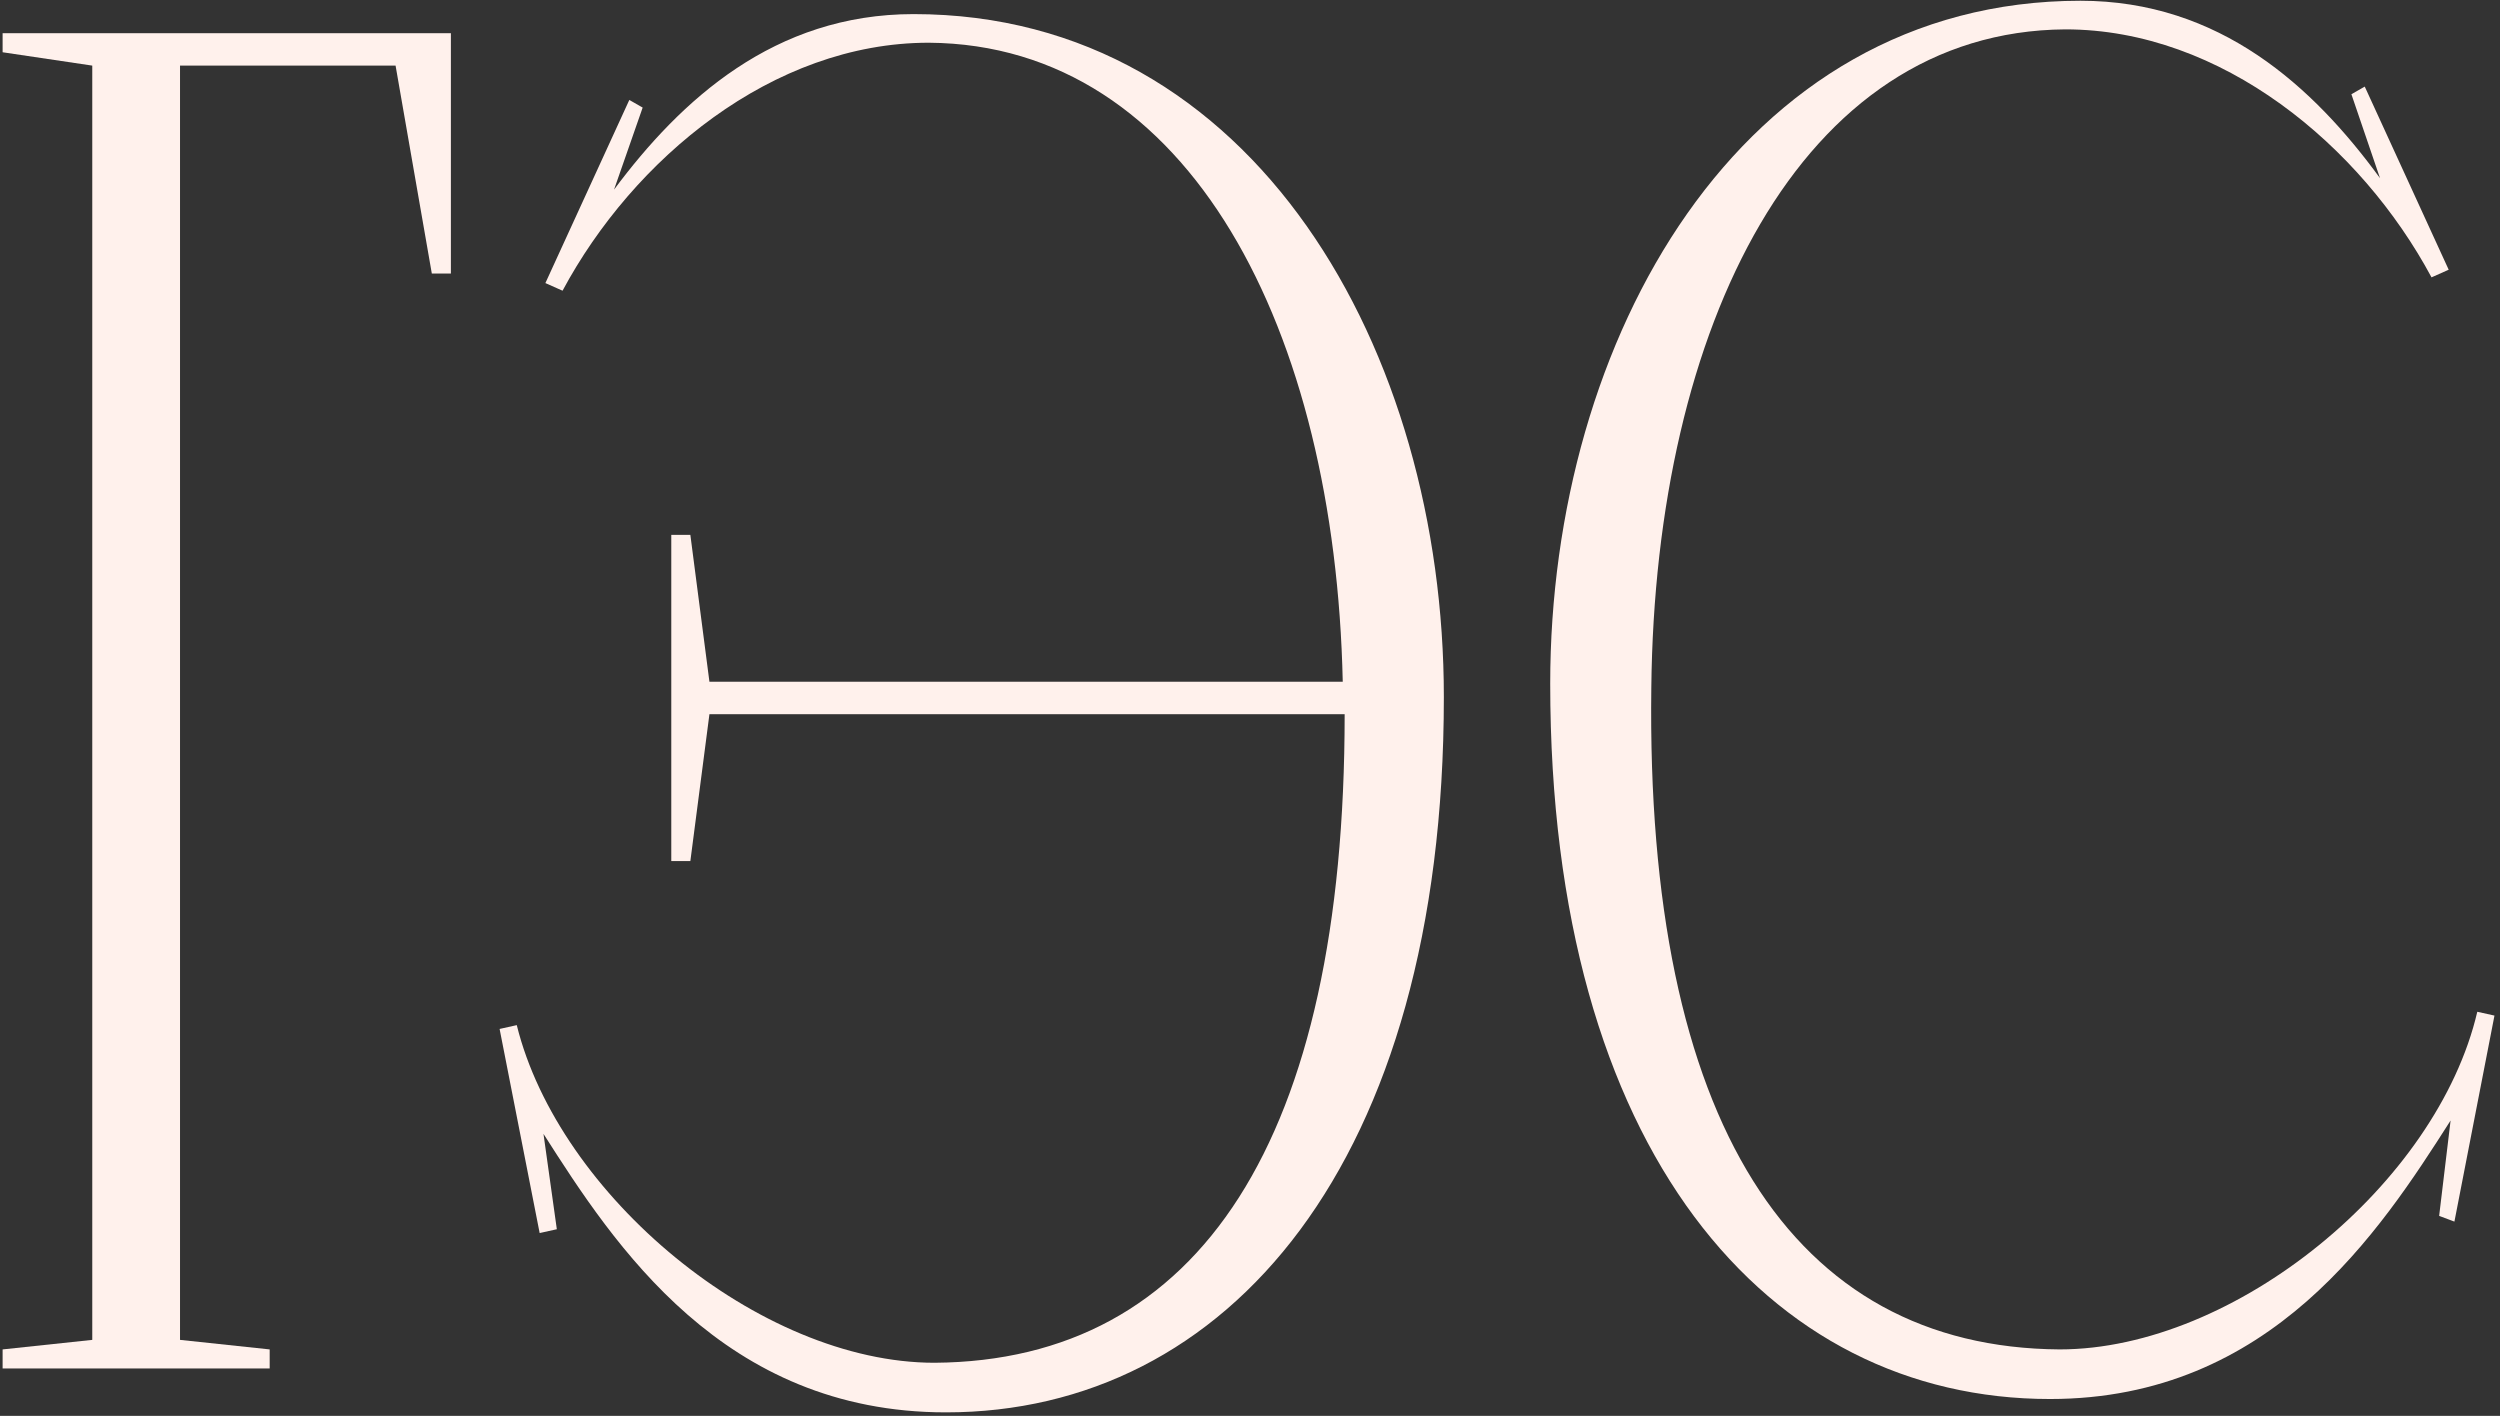
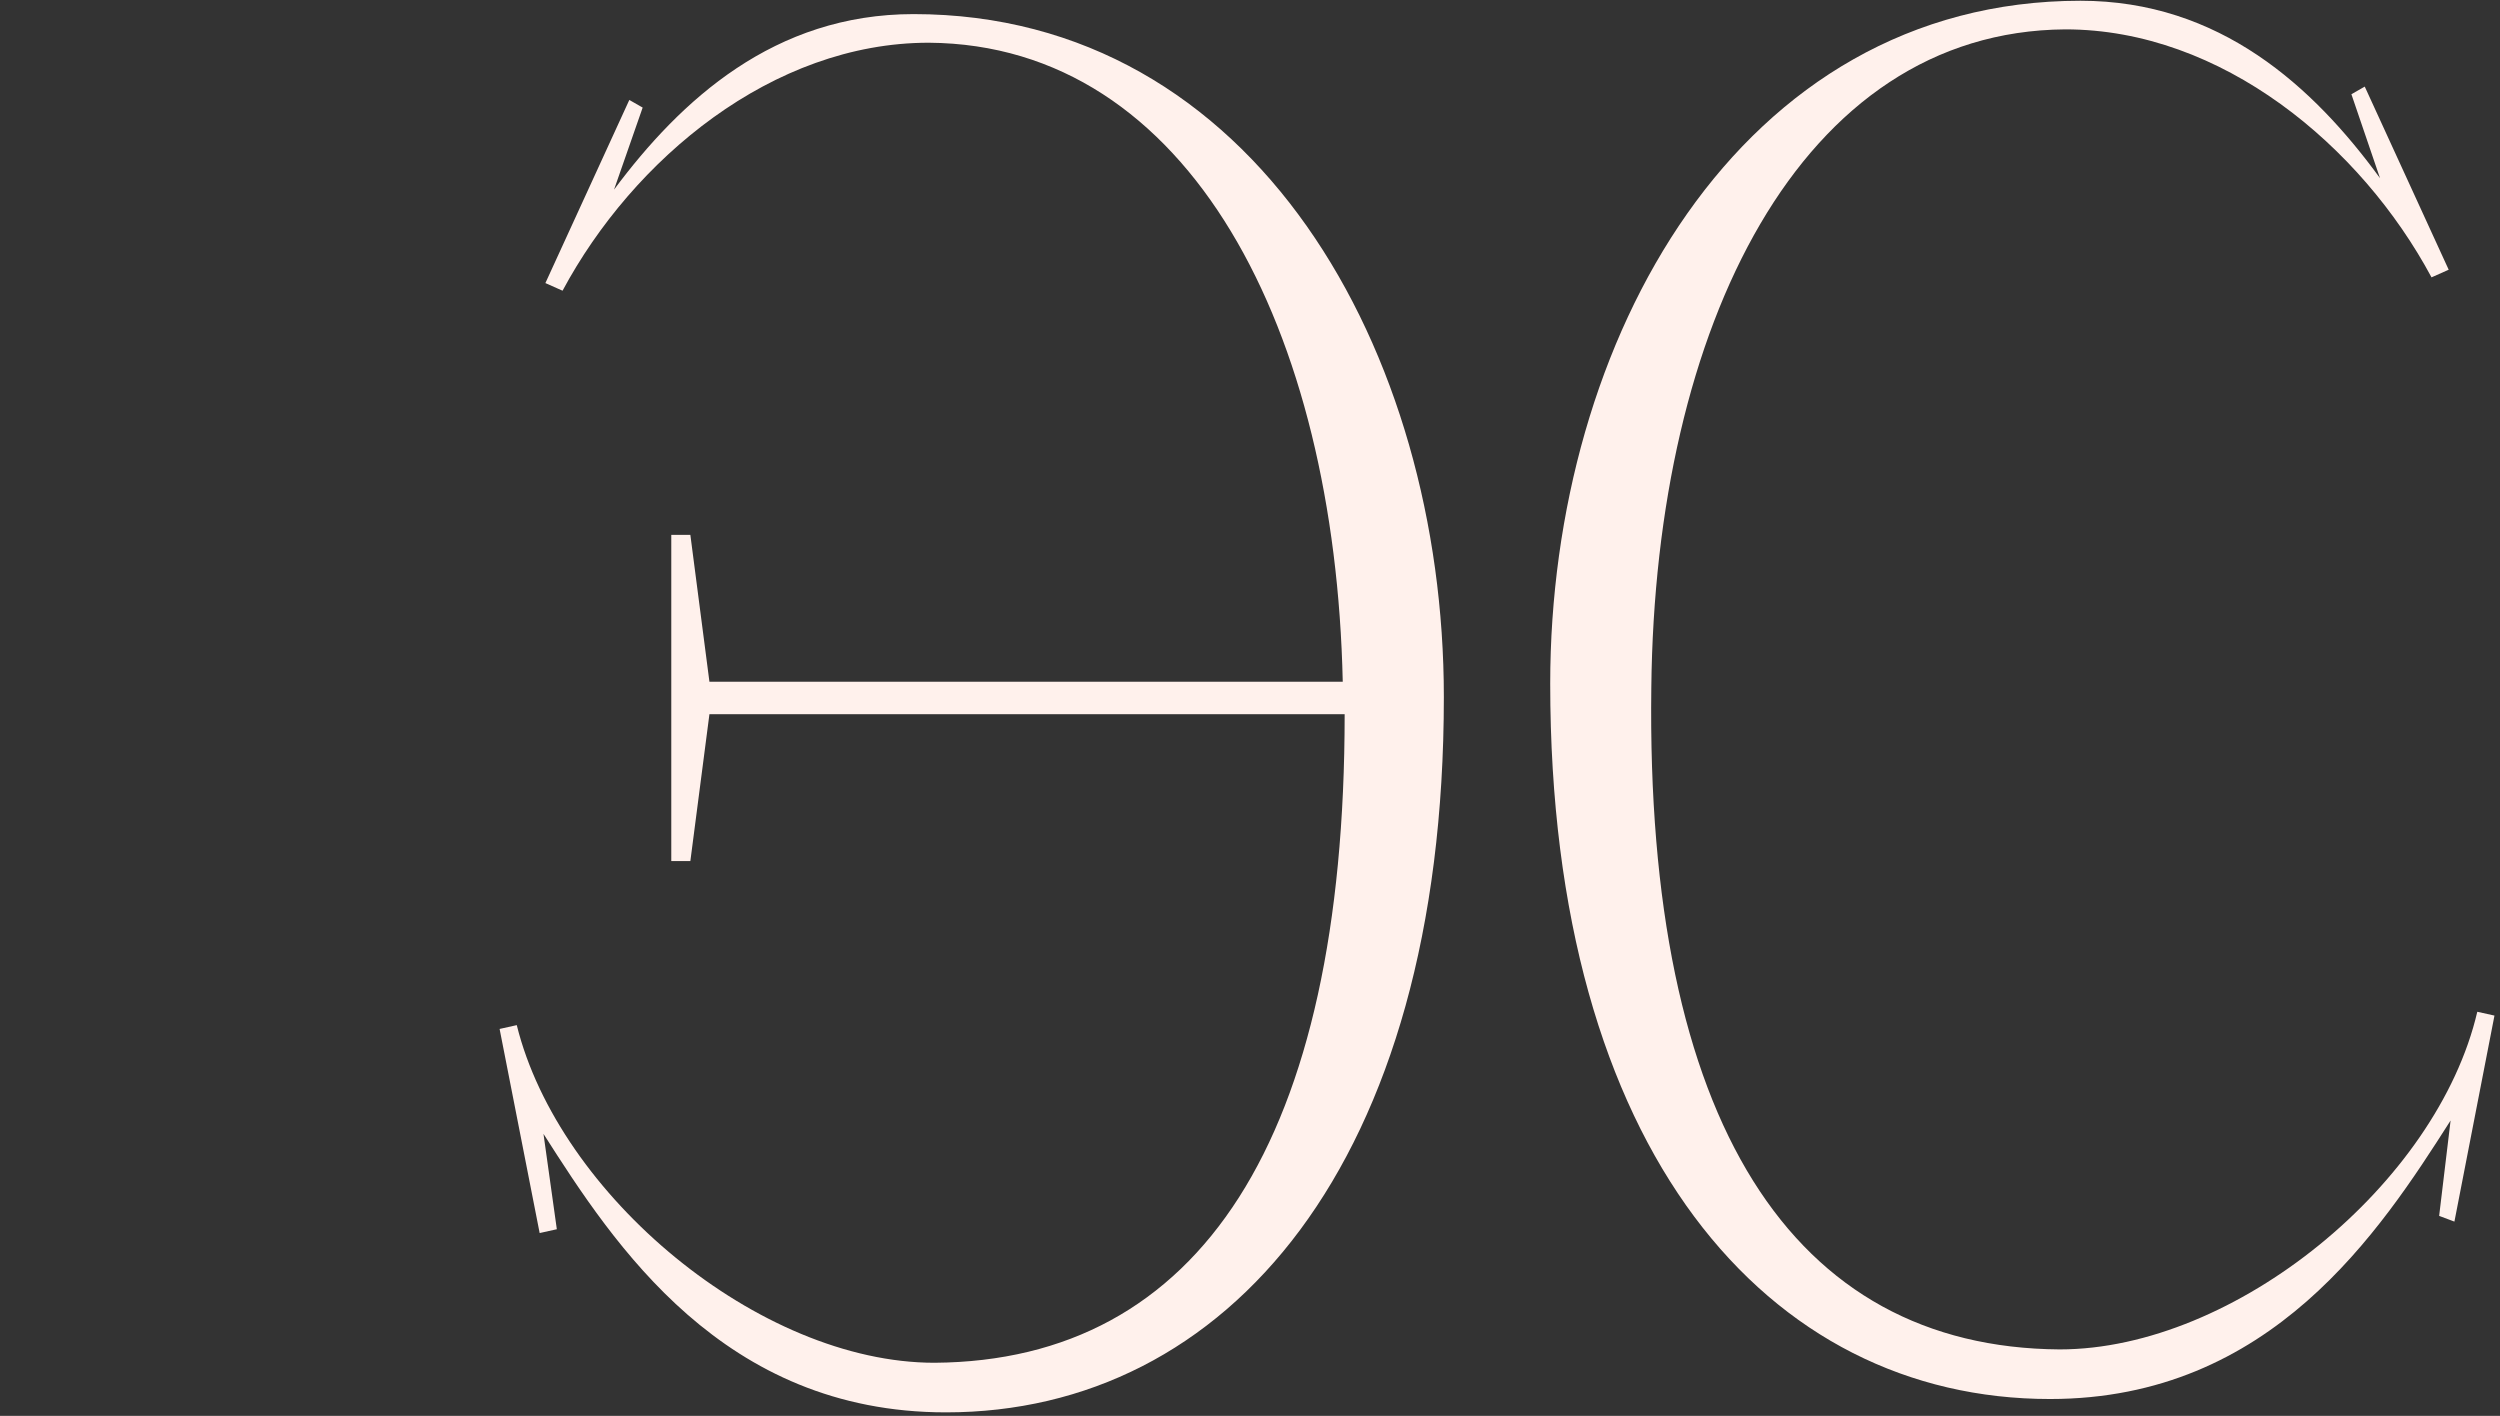
<svg xmlns="http://www.w3.org/2000/svg" width="422" height="239" viewBox="0 0 422 239" fill="none">
  <rect x="0" y="0" width="422" height="239" fill="#333333" stroke="none" />
-   <path d="M0.441 5.601H76.111V46.173H72.891L66.773 11.075H30.387V226.171L45.521 227.781V231.001H0.441V227.781L15.575 226.171V11.075L0.441 8.821V5.601Z" fill="#FFF1EC" />
  <path d="M91.739 191.395L93.993 207.495L91.094 208.139L84.332 173.685L87.231 173.041C94.314 201.699 128.124 230.035 157.748 230.035C202.506 229.713 226.978 192.361 226.978 120.555H119.752L116.532 145.349H113.312V90.287H116.532L119.752 115.081H226.656C225.368 55.833 200.896 7.533 156.782 7.211C130.378 7.211 106.872 26.853 94.959 49.071L92.061 47.783L106.228 16.871L108.482 18.159L103.652 32.005C114.922 16.871 130.7 2.381 154.206 2.381C211.844 2.381 243.722 59.375 243.722 117.657C243.722 196.547 207.014 238.407 159.68 238.407C122.006 238.407 103.652 210.071 91.739 191.395Z" fill="#FFF1EC" />
-   <path d="M411.728 205.241L413.66 189.141C401.746 207.817 383.392 236.153 346.04 236.153C298.384 236.153 261.676 194.293 261.676 115.403C261.676 57.443 293.554 0.127 351.192 0.127C374.698 0.127 390.476 14.617 401.746 30.073L396.916 15.905L399.17 14.617L413.339 45.529L410.44 46.817C398.526 24.599 375.02 4.957 348.616 4.957C303.858 5.279 279.386 55.189 278.742 116.047C277.776 189.463 302.57 227.459 347.65 227.781C377.274 227.781 411.406 199.767 418.168 170.787L421.066 171.431L414.305 206.207L411.728 205.241Z" fill="#FFF1EC" />
+   <path d="M411.728 205.241L413.66 189.141C401.746 207.817 383.392 236.153 346.04 236.153C298.384 236.153 261.676 194.293 261.676 115.403C261.676 57.443 293.554 0.127 351.192 0.127C374.698 0.127 390.476 14.617 401.746 30.073L396.916 15.905L399.17 14.617L413.339 45.529L410.44 46.817C398.526 24.599 375.02 4.957 348.616 4.957C303.858 5.279 279.386 55.189 278.742 116.047C277.776 189.463 302.57 227.459 347.65 227.781C377.274 227.781 411.406 199.767 418.168 170.787L421.066 171.431L414.305 206.207Z" fill="#FFF1EC" />
</svg>